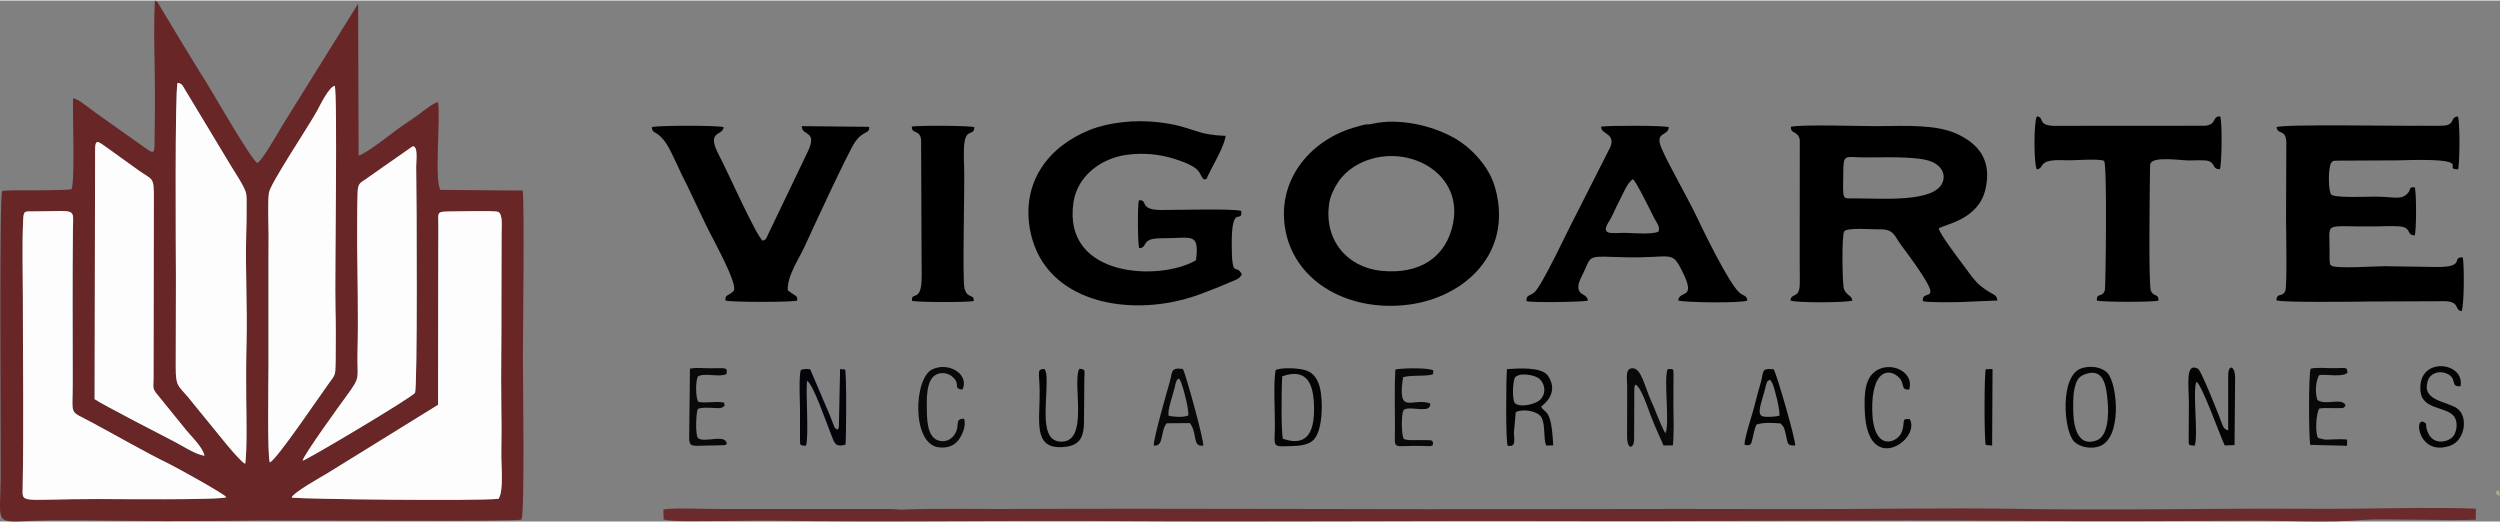
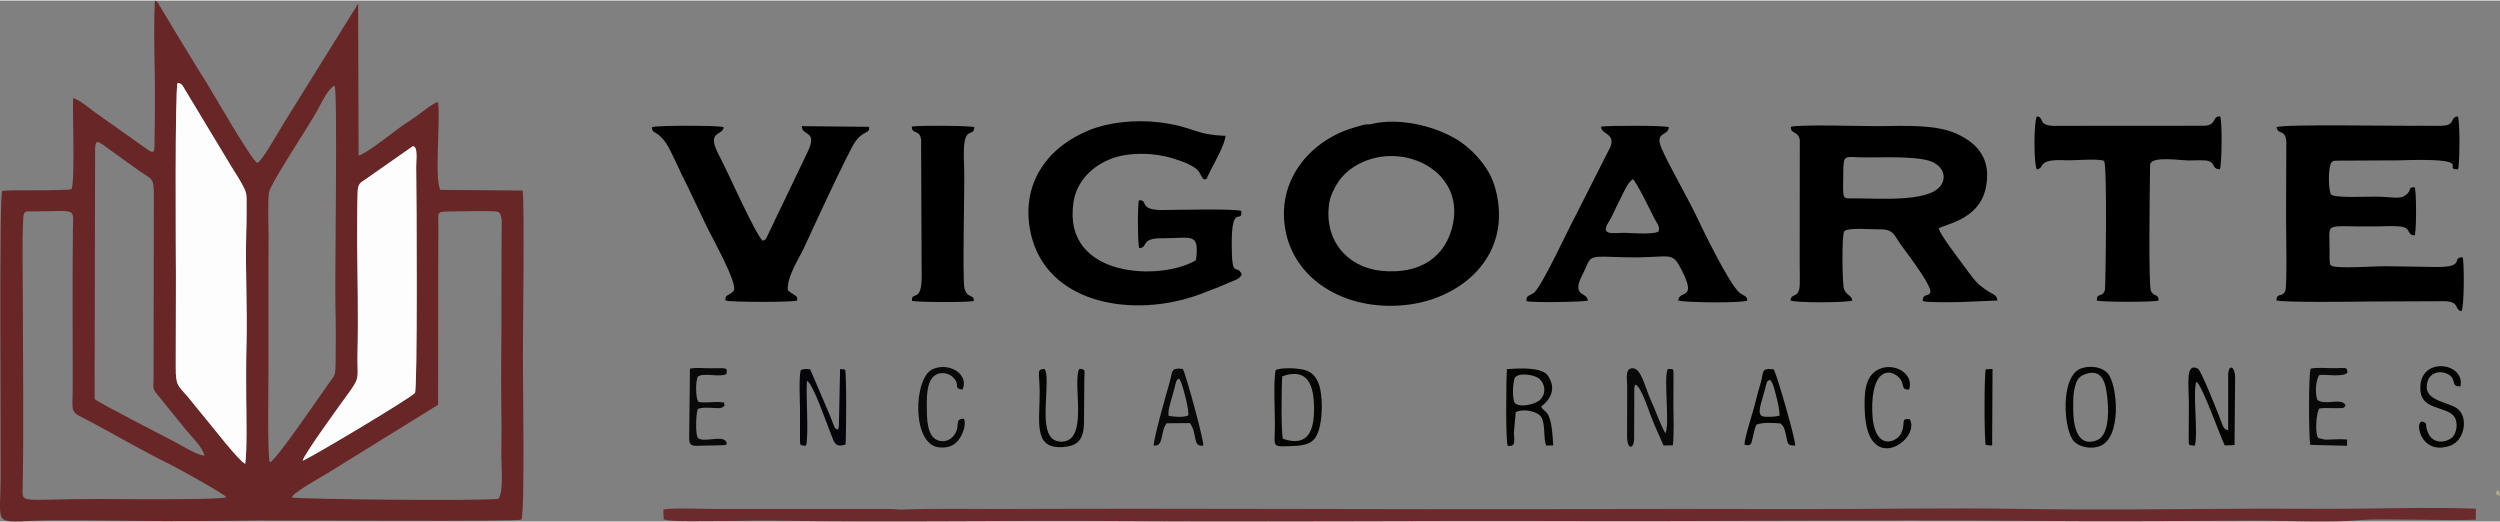
<svg xmlns="http://www.w3.org/2000/svg" xml:space="preserve" width="340px" height="71px" version="1.1" style="shape-rendering:geometricPrecision; text-rendering:geometricPrecision; image-rendering:optimizeQuality; fill-rule:evenodd; clip-rule:evenodd" viewBox="0 0 25578 5330">
  <rect x="0" y="0" width="25578" height="5330" fill="#808080" stroke="none" />
  <defs>
    <style type="text/css">
   
    .fil3 {fill:black}
    .fil5 {fill:#040403}
    .fil6 {fill:#04040A}
    .fil4 {fill:#080908}
    .fil0 {fill:#682627}
    .fil2 {fill:#6B2A2B}
    .fil7 {fill:#B2A891}
    .fil1 {fill:#FEFDFD}
   
  </style>
  </defs>
  <g id="Capa_x0020_1">
    <path class="fil0" d="M4484 2555c0,-85 2,-170 1,-255 -1,-136 -20,-140 112,-142 71,-1 457,-10 496,3 55,18 38,153 39,215l-2 753c2,335 -6,673 -1,1008 3,161 3,336 0,497 -2,127 27,384 -29,464 -253,24 -1942,4 -2115,-12 3,-46 308,-215 362,-248l1135 -702 2 -1581zm-4250 485c0,-256 -9,-540 3,-792 4,-104 16,-90 112,-91 445,-1 399,-43 397,181 -6,518 -2,1038 -2,1556 2,370 -48,291 193,421 245,131 562,314 798,428 64,31 564,306 580,338 -47,31 -1157,19 -1315,19 -806,0 -771,55 -768,-121 12,-609 2,-1329 2,-1939zm739 -1506c0,-116 24,-98 99,-45l356 256c134,92 146,63 146,261l-3 1850c0,104 -17,110 42,179l291 359c51,64 169,172 188,263 -87,-11 -221,-98 -300,-140 -132,-68 -752,-387 -824,-439l5 -2544zm2681 944c1,-172 -1,-352 5,-523 4,-99 41,-93 106,-144l456 -319c60,-9 36,155 37,208 6,317 14,2263 -12,2313 -21,42 -1110,690 -1150,695 10,-58 387,-578 451,-665 152,-208 103,-162 111,-455 9,-346 -1,-757 -4,-1110zm-1854 370c-1,-238 -12,-1929 17,-2006 48,7 51,30 75,68l475 788c40,68 66,101 106,174 55,100 50,105 50,236 1,94 -1,187 -4,281 -10,372 13,749 3,1123 -5,184 -4,377 -3,561 2,170 10,520 -10,666 -57,-17 -344,-390 -397,-451 -60,-71 -127,-157 -189,-232 -100,-119 -125,-106 -125,-302l2 -906zm947 893c-1,-297 1,-595 0,-893 -1,-148 1,-297 1,-446 0,-124 -10,-317 3,-433 10,-90 405,-679 494,-842 34,-62 116,-236 179,-255 32,65 0,1991 8,2257 5,189 4,385 2,574 -3,134 -3,122 -67,210 -70,94 -538,789 -606,812 -27,-47 -14,-856 -14,-984zm-1999 -2741c-7,171 21,829 -16,930 -46,14 -495,12 -612,12l-86 4c-3,1 -8,2 -11,3 -33,26 -13,2513 -16,2940 -4,468 -75,452 330,434 250,-11 753,-3 1008,0 437,5 868,2 1314,-4 249,-3 2648,15 2676,-9 36,-69 14,-1464 15,-1671 0,-285 17,-1519 -2,-1695l-843 -7c-62,-115 3,-713 -23,-899 -41,5 -166,103 -200,129 -68,50 -131,88 -204,141 -75,56 -348,270 -409,277l-5 -1553 -761 1223c-42,68 -221,386 -270,407 -60,-26 -477,-755 -524,-828 -89,-139 -172,-280 -258,-419l-220 -365c-29,-47 -6,-26 -46,-50 -13,227 -6,501 -2,731 4,242 2,498 -2,741 -1,79 -7,96 -71,53l-539 -382c-51,-36 -169,-138 -223,-143z" />
-     <path class="fil1" d="M4484 2555l-2 1581 -1135 702c-54,33 -359,202 -362,248 173,16 1862,36 2115,12 56,-80 27,-337 29,-464 3,-161 3,-336 0,-497 -5,-335 3,-673 1,-1008l2 -753c-1,-62 16,-197 -39,-215 -39,-13 -425,-4 -496,-3 -132,2 -113,6 -112,142 1,85 -1,170 -1,255z" />
-     <path class="fil1" d="M234 3040c0,610 10,1330 -2,1939 -3,176 -38,121 768,121 158,0 1268,12 1315,-19 -16,-32 -516,-307 -580,-338 -236,-114 -553,-297 -798,-428 -241,-130 -191,-51 -193,-421 0,-518 -4,-1038 2,-1556 2,-224 48,-182 -397,-181 -96,1 -108,-13 -112,91 -12,252 -3,536 -3,792z" />
    <path class="fil1" d="M1800 2848l-2 906c0,196 25,183 125,302 62,75 129,161 189,232 53,61 340,434 397,451 20,-146 12,-496 10,-666 -1,-184 -2,-377 3,-561 10,-374 -13,-751 -3,-1123 3,-94 5,-187 4,-281 0,-131 5,-136 -50,-236 -40,-73 -66,-106 -106,-174l-475 -788c-24,-38 -27,-61 -75,-68 -29,77 -18,1768 -17,2006z" />
-     <path class="fil1" d="M2747 3741c0,128 -13,937 14,984 68,-23 536,-718 606,-812 64,-88 64,-76 67,-210 2,-189 3,-385 -2,-574 -8,-266 24,-2192 -8,-2257 -63,19 -145,193 -179,255 -89,163 -484,752 -494,842 -13,116 -3,309 -3,433 0,149 -2,298 -1,446 1,298 -1,596 0,893z" />
-     <path class="fil1" d="M973 1534l-5 2544c72,52 692,371 824,439 79,42 213,129 300,140 -19,-91 -137,-199 -188,-263l-291 -359c-59,-69 -42,-75 -42,-179l3 -1850c0,-198 -12,-169 -146,-261l-356 -256c-75,-53 -99,-71 -99,45z" />
    <path class="fil1" d="M3654 2478c3,353 13,764 4,1110 -8,293 41,247 -111,455 -64,87 -441,607 -451,665 40,-5 1129,-653 1150,-695 26,-50 18,-1996 12,-2313 -1,-53 23,-217 -37,-208l-456 319c-65,51 -102,45 -106,144 -6,171 -4,351 -5,523z" />
    <g id="_1768908657296">
      <path class="fil2" d="M9229 5208c-42,2 -72,-7 -124,-6l-1748 0c-120,1 -474,-15 -570,5l3 101c69,27 420,16 542,17 194,1 393,-7 586,-4 1140,18 2340,-4 3483,4 1557,10 3080,-5 4630,0 1552,5 3106,-14 4656,-2 776,6 1559,3 2334,-2 363,-2 806,24 1149,-7 182,-16 864,10 1160,-2l1 -113c-374,-15 -797,-5 -1175,-1 -386,5 -774,-1 -1160,1 -770,4 -1553,14 -2322,2 -770,-13 -1550,4 -2321,2 -774,-2 -1548,-2 -2322,0 -1937,5 -3859,-9 -5791,-1 -321,1 -695,-7 -1011,6z" />
      <path class="fil3" d="M19876 1857c-80,215 -630,166 -912,167 -121,1 -108,21 -105,-269 2,-190 15,-152 208,-150 180,2 512,-16 677,36 84,27 172,107 132,216zm-1557 1212c48,25 584,23 633,0 -7,-53 -58,-50 -86,-117 -17,-41 -25,-558 3,-591 36,-42 289,-18 364,-20 145,-4 150,70 220,164 512,684 203,416 220,570 49,16 307,11 376,10l387 -16c-8,-58 -39,-60 -83,-87 -36,-22 -67,-44 -97,-69 -55,-47 -106,-121 -150,-181 -59,-80 -262,-343 -270,-401 64,-43 407,-88 478,-402 67,-293 -68,-462 -295,-566 -216,-99 -540,-80 -812,-78 -156,1 -782,-20 -884,7 -5,75 74,40 91,133l-1 1249c0,74 3,170 0,243 -7,133 -89,72 -94,152z" />
      <path class="fil3" d="M23292 1296c14,84 92,13 100,152l-3 792c1,110 12,689 -8,732 -32,69 -86,11 -90,96 75,23 828,13 967,11l767 -3c145,10 85,91 160,102 27,-53 28,-477 12,-550 -122,-5 36,100 -262,98l-539 -8c-65,-2 -507,30 -545,-7 -21,-27 -8,6 -15,-38 -2,-13 -2,-36 -2,-50 0,-34 0,-68 0,-102 0,-265 -63,-204 475,-210 71,-1 177,-7 244,0 124,12 65,89 152,92 19,-38 19,-456 0,-493 -72,2 -27,16 -74,65 -69,70 -139,31 -334,31 -70,0 -417,16 -447,-22 -30,-46 -31,-281 3,-327 28,-24 10,-15 60,-19l626 -3c835,-29 426,90 610,92 17,-42 22,-487 -2,-541 -79,4 -28,82 -137,93 -62,6 -173,1 -241,2 -231,4 -1422,-19 -1477,15z" />
-       <path class="fil3" d="M14867 2278c-68,346 -340,528 -737,487 -342,-35 -592,-312 -529,-701 10,-65 55,-156 92,-210 39,-59 97,-113 157,-152 453,-289 1128,15 1017,576zm-822 -1018c-97,21 -9,-16 -201,42 -455,138 -791,554 -690,1060 104,525 658,833 1274,747 521,-73 1014,-477 889,-1111 -28,-144 -81,-251 -161,-351 -75,-94 -164,-175 -272,-238 -240,-137 -577,-207 -839,-149z" />
+       <path class="fil3" d="M14867 2278c-68,346 -340,528 -737,487 -342,-35 -592,-312 -529,-701 10,-65 55,-156 92,-210 39,-59 97,-113 157,-152 453,-289 1128,15 1017,576m-822 -1018c-97,21 -9,-16 -201,42 -455,138 -791,554 -690,1060 104,525 658,833 1274,747 521,-73 1014,-477 889,-1111 -28,-144 -81,-251 -161,-351 -75,-94 -164,-175 -272,-238 -240,-137 -577,-207 -839,-149z" />
      <path class="fil3" d="M12705 2801c-57,-120 -103,68 -103,-319 0,-419 108,-183 98,-330 -92,-25 -667,-9 -815,-9 -242,0 -132,-108 -233,-99 -14,50 -13,450 4,489 95,-3 5,-102 229,-101 316,1 385,-65 352,224 -351,213 -1371,191 -1254,-593 41,-270 284,-450 546,-485 175,-23 336,-5 481,40 311,97 244,156 309,213 44,-16 4,26 68,-96 46,-89 145,-264 152,-351 -330,-12 -316,-93 -678,-138 -247,-30 -518,0 -712,78 -420,168 -691,527 -614,1001 119,725 926,911 1592,728 106,-29 200,-66 301,-106 56,-22 89,-36 142,-59 56,-25 114,-36 135,-87z" />
      <path class="fil3" d="M16969 2363c-52,33 -266,16 -338,14 -110,-4 -265,37 -175,-107 47,-74 74,-152 116,-229 34,-61 75,-178 135,-213 36,27 181,325 218,399 24,46 62,85 44,136zm-1351 712c48,18 584,9 629,-5 -16,-80 -96,-45 -99,-141 -2,-49 50,-135 71,-184 62,-142 46,-129 386,-119 508,15 493,-82 606,143 150,298 -27,189 -42,299 45,22 660,30 708,1 -3,-52 -39,-45 -81,-81 -109,-94 -382,-660 -441,-785 -100,-207 -275,-508 -351,-681 -84,-188 63,-128 70,-226 -40,-19 -619,-18 -692,-6 -4,82 149,64 94,208l-356 703c-73,134 -343,720 -424,787 -42,35 -84,22 -78,87z" />
      <path class="fil3" d="M6669 1296c9,81 44,19 144,161 59,85 146,302 209,417l201 422c51,110 323,588 286,671 -51,60 -91,33 -87,102 49,18 696,19 735,0 1,-57 -10,-36 -97,-104 -10,-143 117,-327 173,-450 80,-175 438,-951 514,-1066 83,-123 154,-81 145,-157l-689 -7c2,110 177,34 51,283l-397 828c-19,43 -17,47 -53,62 -71,-57 -356,-702 -445,-870 -141,-265 33,-196 45,-292 -33,-20 -701,-20 -735,0z" />
      <path class="fil3" d="M20840 1728c90,-18 -7,-109 293,-94 89,4 331,-20 394,6 35,32 15,1305 9,1322 -28,85 -85,20 -83,107 41,17 595,18 632,0 -1,-74 -46,-33 -78,-97 -27,-55 -12,-1045 -10,-1230 0,-12 0,-40 2,-50 13,-96 -16,62 4,-23 19,-78 316,-33 393,-33 47,0 165,-7 201,6 69,24 35,83 115,84 20,-47 26,-487 3,-541 -86,-2 -29,83 -154,96l-1556 1c-163,-9 -83,-87 -165,-97 -33,52 -33,499 0,543z" />
      <path class="fil3" d="M9331 3073c58,14 588,17 632,0 3,-75 -67,-19 -95,-128 -24,-99 4,-1053 -4,-1254 -3,-74 -7,-174 5,-246 22,-135 96,-58 100,-149 -33,-17 -586,-20 -640,-6 0,83 79,23 95,133l5 1251c-1,81 6,174 -6,251 -23,142 -102,59 -92,148z" />
      <path class="fil4" d="M16719 4485l2 -522c7,-34 2,-16 12,-34 54,20 126,237 150,302 43,113 93,222 137,321l95 -1c14,-110 7,-296 6,-410l1 -308c-2,-69 6,-64 -58,-63 -47,75 23,565 -25,658 -59,-104 -96,-226 -150,-342 -59,-130 -96,-321 -183,-324 -84,-3 -58,107 -58,187l-1 512c0,142 72,127 72,24z" />
      <path class="fil5" d="M22455 4554c38,-113 -25,-570 18,-654 57,34 241,554 289,652l100 -4 6 -689c-2,-128 -71,-140 -71,-24l0 563c-55,-16 -53,-47 -92,-144 -31,-80 -185,-469 -217,-487 -131,-69 -94,158 -93,361l-2 346c1,81 -8,74 62,80z" />
      <path class="fil6" d="M8193 3780c-21,77 -9,301 -8,399l0 308c0,70 -2,62 61,68 31,-102 -2,-510 10,-664 62,24 204,444 246,545 32,76 37,143 149,106 7,-87 12,-724 -5,-767l-51 -5 -12 587c-6,26 -4,19 -14,34 -36,-21 -26,-16 -46,-64 -11,-29 -19,-50 -32,-82l-202 -473c-15,-1 -37,-4 -52,-3l-33 7c-3,1 -7,2 -11,4z" />
      <path class="fil5" d="M15502 3855c49,-54 207,-24 250,17 56,52 71,148 5,213 -40,39 -191,85 -254,37 -36,-28 -26,-238 -1,-267zm-77 700c89,16 66,-58 64,-133l19 -211c73,-38 222,-12 261,51 45,74 19,213 50,291l72 -2c-18,-400 -90,-319 -123,-397 2,-4 197,-129 69,-316 -62,-90 -294,-76 -419,-67 -9,97 -14,728 7,784z" />
      <path class="fil5" d="M13126 4484c-20,-64 -15,-542 -7,-640 261,-91 321,91 325,309 5,232 -50,422 -318,331zm-73 -705c-29,99 -5,478 -10,617 -6,173 -17,168 156,163 103,-3 192,-11 246,-70 86,-97 96,-386 57,-536 -20,-77 -64,-147 -145,-171 -80,-23 -239,-29 -304,-3z" />
      <path class="fil5" d="M21330 3824c196,-73 219,121 233,268 15,158 2,364 -110,407 -183,70 -233,-114 -240,-268 -3,-74 -5,-188 11,-258 18,-76 33,-121 106,-149zm-36 -61c-220,75 -183,638 -73,749 58,58 168,79 257,49 236,-81 188,-632 86,-748 -56,-63 -173,-83 -270,-50z" />
      <path class="fil5" d="M18205 4248c-36,10 -134,16 -170,6 -67,-18 -11,-145 19,-262 27,-105 19,-93 56,-113l23 35c27,61 83,290 72,334zm-357 296c70,19 70,-11 84,-70 8,-36 21,-99 38,-135 69,-25 168,-19 248,-12 41,42 38,53 55,122 21,85 8,106 95,103 -4,-85 -182,-704 -220,-779 -132,-14 -101,19 -132,132 -22,75 -42,144 -58,212 -22,98 -110,351 -110,427z" />
      <path class="fil5" d="M25174 3946c50,-254 -448,-312 -409,55 20,185 260,152 340,250 49,60 34,181 -25,226 -70,53 -220,67 -255,-108 -9,-42 9,-38 -26,-56 -105,-56 -53,355 270,241 154,-54 188,-305 66,-384 -115,-74 -361,-77 -296,-279 24,-76 109,-105 182,-79 131,46 39,144 153,134z" />
      <path class="fil4" d="M12064 3868c2,3 5,4 6,10l15 30c27,71 82,283 72,338 -61,21 -138,14 -201,2 -12,-64 40,-196 63,-291 4,-18 7,-38 13,-51 18,-40 0,-18 32,-38zm-259 685c106,11 63,-140 131,-228l238 -2c80,106 23,249 137,230 9,-48 -181,-740 -209,-784 -130,-17 -104,31 -135,136 -30,103 -172,600 -162,648z" />
      <path class="fil5" d="M11044 3767l-10 20c0,3 -2,7 -3,11 -42,189 94,709 -166,715 -235,5 -152,-366 -157,-641 -1,-38 -2,-75 -22,-103 -80,6 -53,21 -49,219 5,307 -74,596 228,581 204,-10 229,-117 226,-313l3 -397c2,-73 15,-86 -50,-92z" />
      <path class="fil5" d="M19539 4283c-100,-10 -37,34 -87,143 -44,97 -289,201 -297,-234 -7,-425 180,-430 273,-336 65,64 12,129 105,124 53,-165 -155,-282 -312,-207 -143,68 -150,248 -142,432 27,668 578,284 460,78z" />
-       <path class="fil4" d="M14656 4508c-15,-9 3,-5 -30,-10l-113 -1c-48,-1 -110,7 -151,-12 -24,-44 -27,-254 -2,-294 55,-56 284,48 273,-69 -185,-66 -339,132 -278,-268 75,-26 252,-5 308,-32l1 -38c-47,-29 -317,-25 -388,-9 -11,202 -3,417 -4,621 -1,219 -33,151 293,161 61,2 115,15 91,-49z" />
      <path class="fil4" d="M23636 4546l377 9 1 -64c-94,-8 -162,3 -228,1l-68 -16c-35,-46 -21,-259 11,-302 46,-8 89,-4 134,-4 138,0 112,2 135,-29 -38,-82 -207,5 -288,-54 -28,-74 -16,-211 21,-256 81,-8 229,24 286,-22 -5,-69 -8,-46 -167,-48 -61,-1 -152,-8 -209,5 -23,56 -20,698 -5,780z" />
      <path class="fil4" d="M9863 4278c-100,4 -42,59 -85,142 -22,44 -67,90 -137,88 -140,-5 -156,-169 -158,-303 -2,-136 -8,-315 88,-374 51,-32 127,-22 171,16 95,82 1,119 103,134l11 -22c43,-149 -157,-261 -317,-186 -191,90 -214,763 64,798 94,12 162,-20 203,-74 39,-51 83,-148 57,-219z" />
      <path class="fil4" d="M7436 4536c-11,-111 -241,-1 -297,-63 -26,-42 -18,-250 0,-295 43,-16 84,-12 142,-11 60,1 103,16 134,-26 -22,-42 24,-23 -56,-33 -33,-5 -196,14 -217,-6 -25,-46 -27,-206 -2,-256 73,-42 211,12 292,-24 8,-65 18,-63 -151,-60 -73,2 -151,-10 -222,4l-8 721c5,93 49,64 242,65l113 -3c42,-10 10,1 30,-13z" />
      <path class="fil5" d="M20317 4547l65 6 4 -783 -69 2c-17,48 -17,734 0,775z" />
      <path class="fil7" d="M25560 5065c13,-21 26,33 12,-30 -7,-36 -8,-16 -25,-23 -21,39 -12,30 13,53z" />
    </g>
  </g>
</svg>